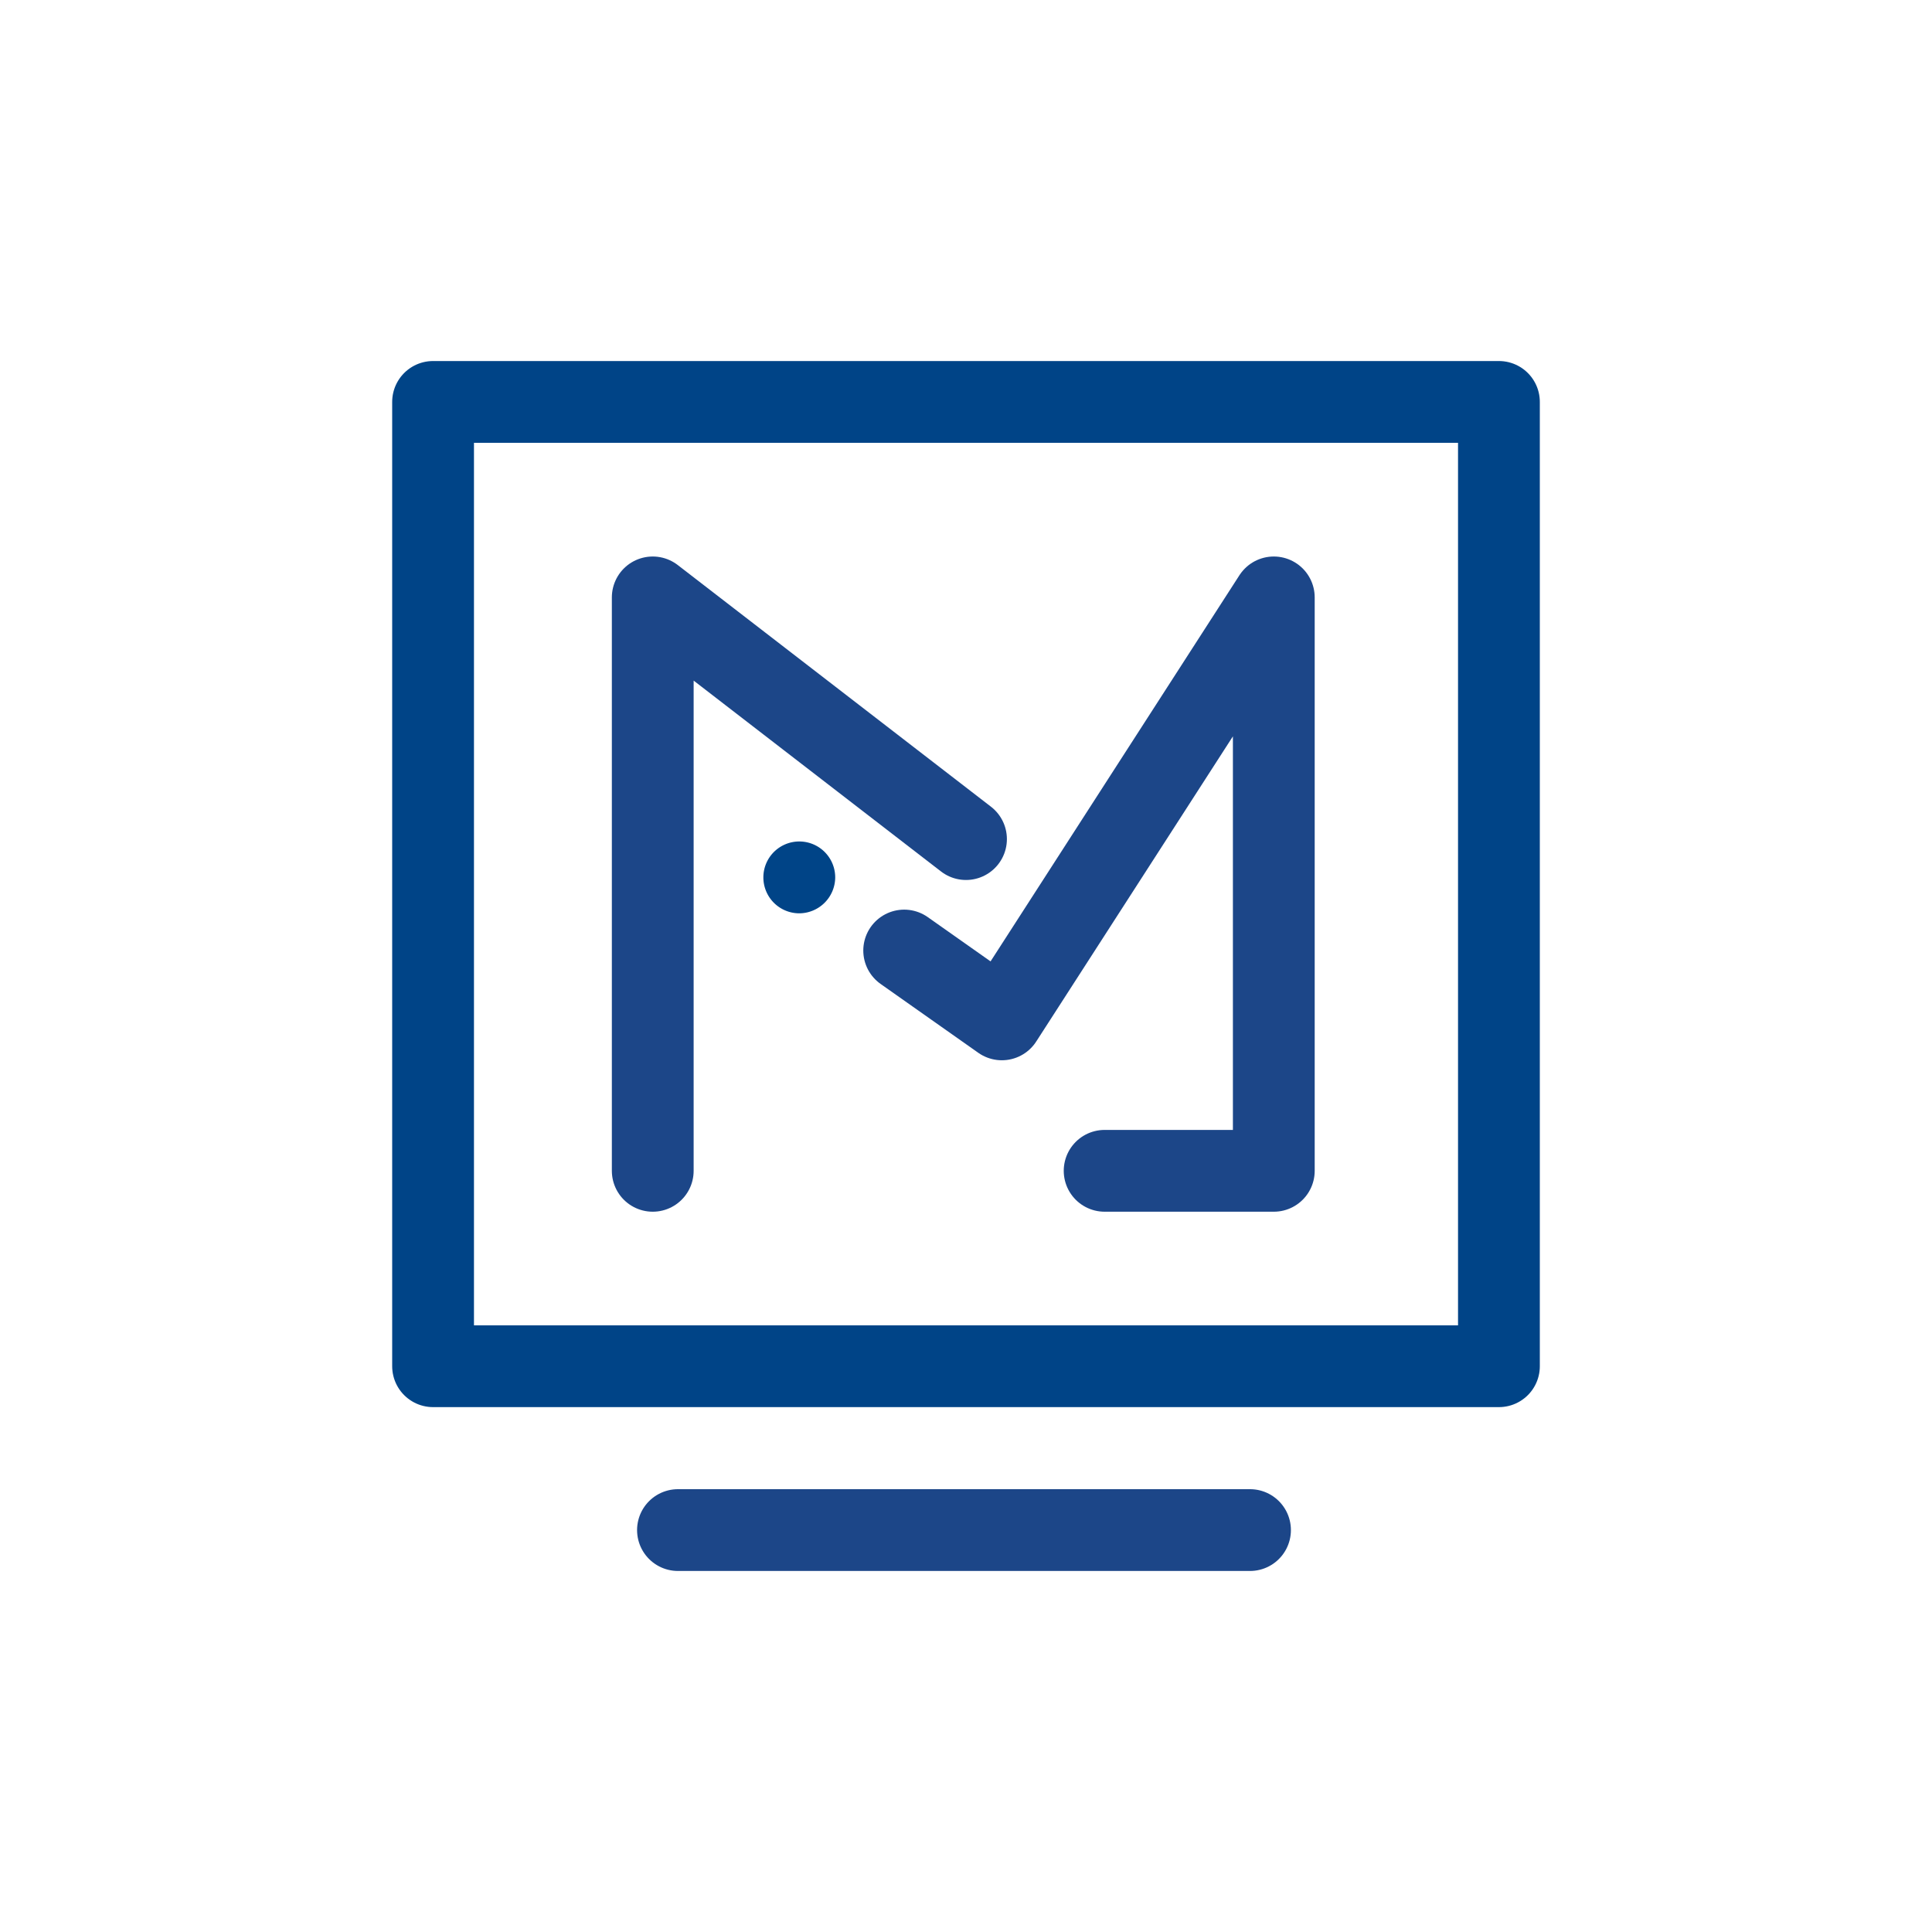
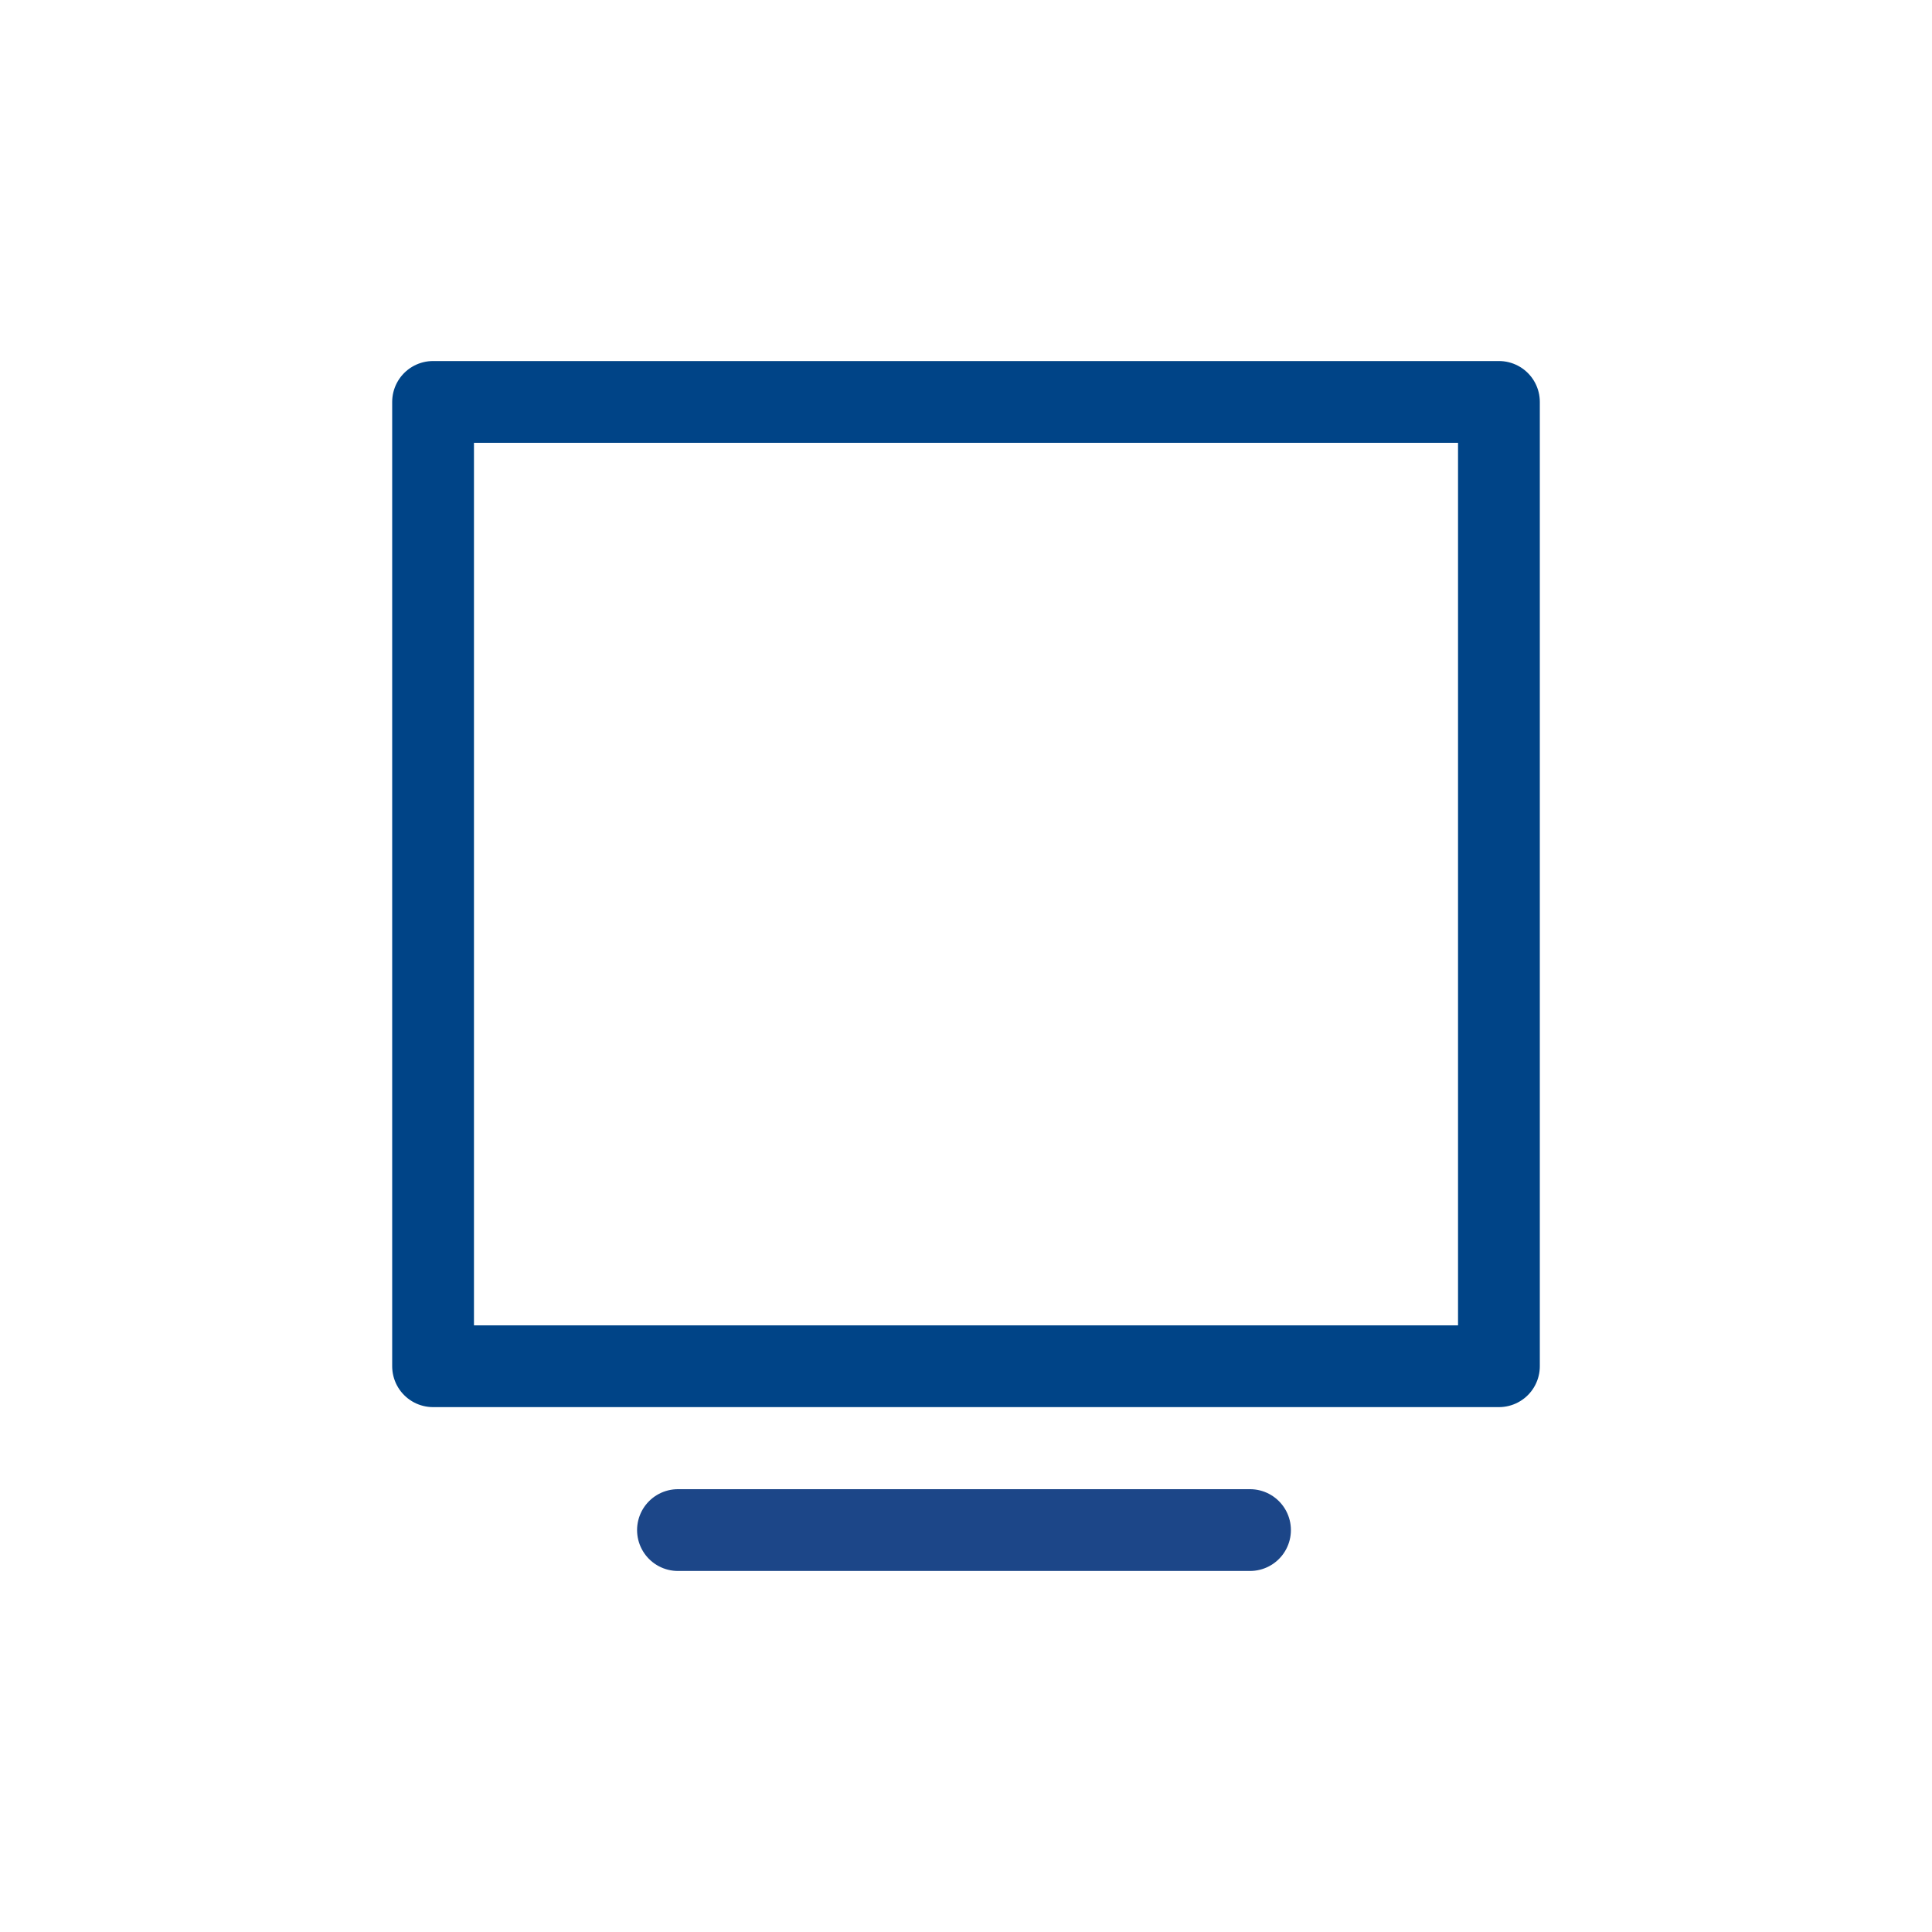
<svg xmlns="http://www.w3.org/2000/svg" id="Warstwa_1" data-name="Warstwa 1" viewBox="0 0 283.46 283.46">
  <defs>
    <style>.cls-1,.cls-3{fill:none;stroke-linecap:round;stroke-linejoin:round;stroke-width:12px;}.cls-1{stroke:#004487;}.cls-2{fill:#004487;fill-rule:evenodd;}.cls-3{stroke:#1c4688;}</style>
  </defs>
  <title>Osateczne</title>
  <rect class="cls-1" x="63.54" y="58.97" width="156.38" height="141.48" />
-   <path class="cls-2" d="M117.23,134a5.27,5.27,0,1,1,5.31-5.25A5.3,5.3,0,0,1,117.23,134Z" />
-   <polyline class="cls-3" points="95.77 171.78 95.77 87.65 141.73 123.11" />
-   <polyline class="cls-3" points="132.66 139.46 146.99 149.56 186.89 87.65 186.89 171.78 162.07 171.78" />
  <line class="cls-3" x1="99.47" y1="224.49" x2="183.4" y2="224.49" />
</svg>